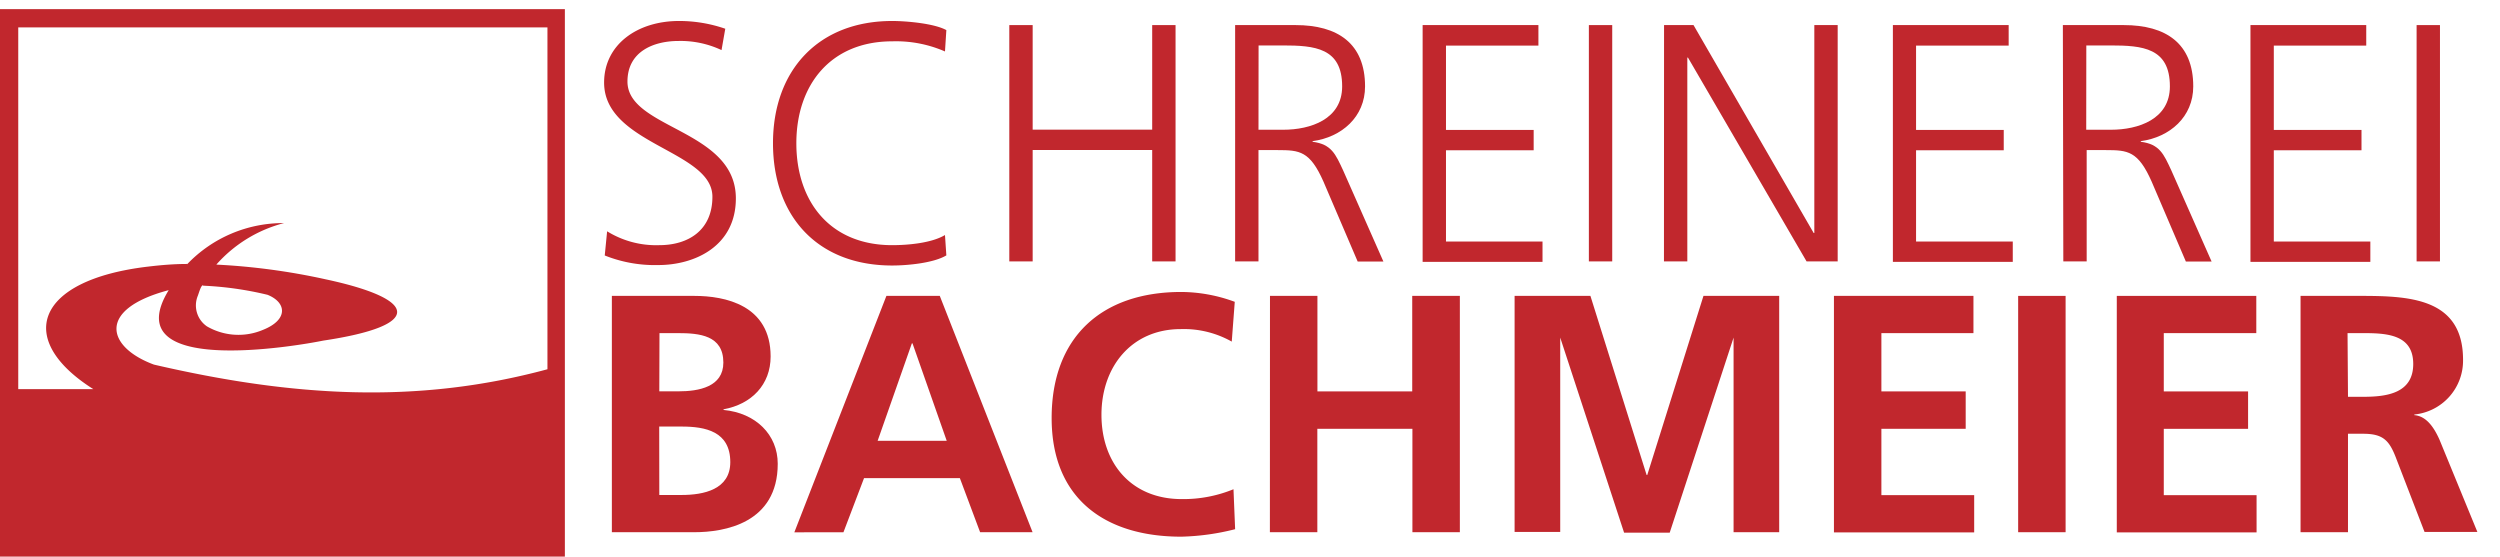
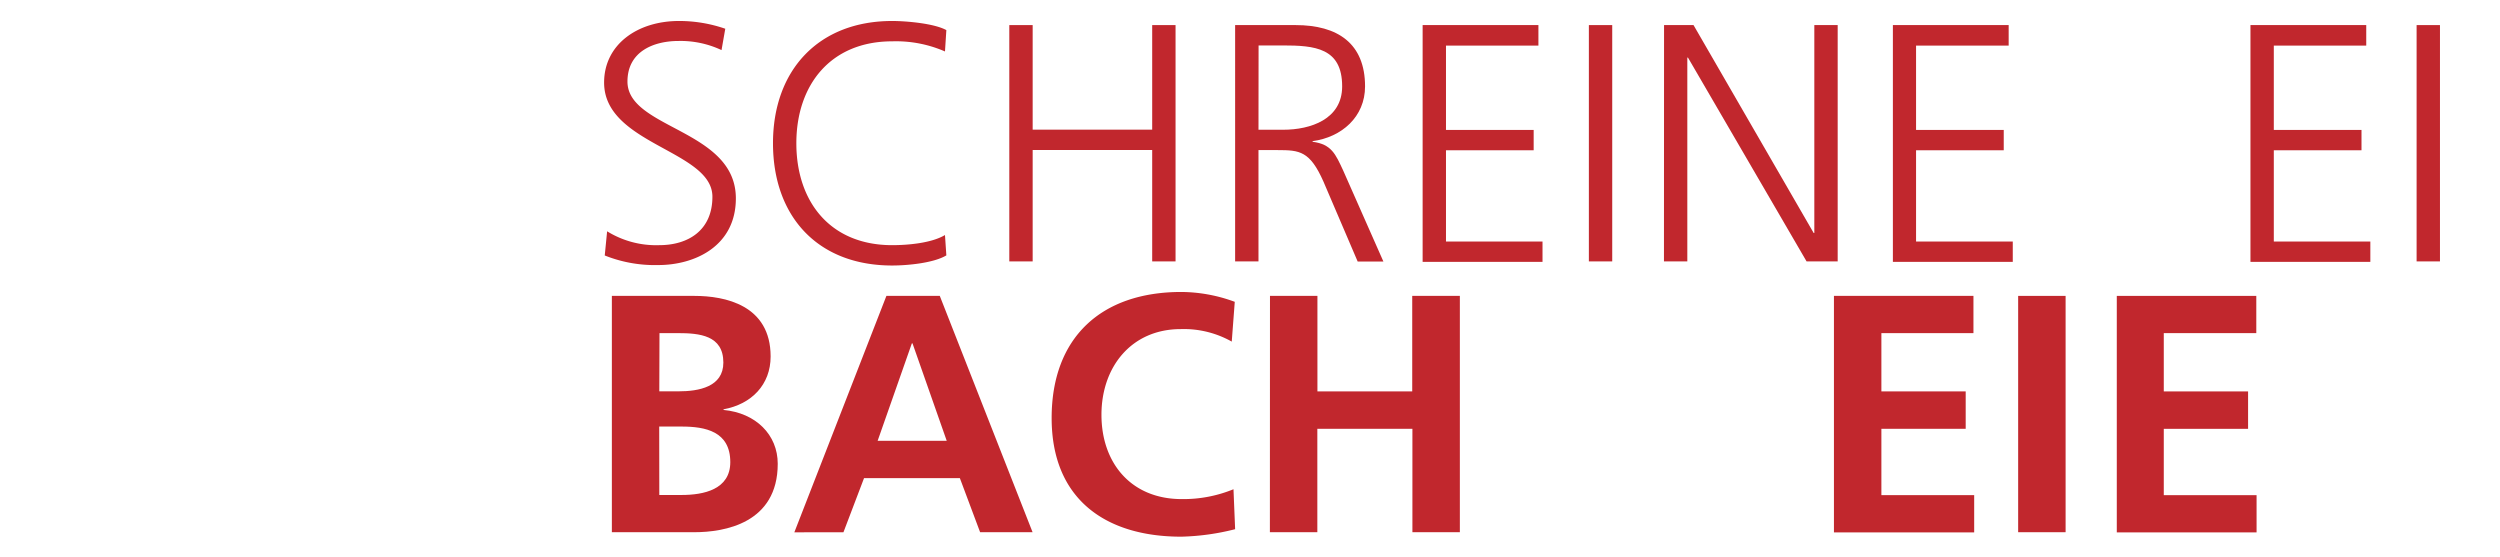
<svg xmlns="http://www.w3.org/2000/svg" id="Ebene_1" data-name="Ebene 1" viewBox="0 0 274 61">
  <defs>
    <style>.cls-1,.cls-2{fill:#c1272d;}.cls-1{fill-rule:evenodd;}</style>
  </defs>
  <title>schreinerei-bachmeier</title>
-   <path class="cls-1" d="M22.25,31.31a36.8,36.8,0,0,1,7.07,1c2.1.84,2.29,2.73-.49,3.84a6.89,6.89,0,0,1-6.15-.38,2.78,2.78,0,0,1-1-3.35c.18-.49.37-1.2.59-1.15Zm-1.74-2.38c-1.43,0-2.86.12-4.28.29-12.4,1.46-14.6,8-6,13.43H2V3h58V40.47c-14.34,3.88-28,3-43.13-.51-5.15-1.9-6.33-6.06,1.62-8.16-5.87,9.59,14.2,6.09,16.94,5.53,11-1.64,10.52-4.53.2-6.73A72,72,0,0,0,23.71,29a14.87,14.87,0,0,1,7.42-4.55,14.56,14.56,0,0,0-10.62,4.51ZM0,61.24V1H61.91V61.24Z" />
  <path class="cls-2" d="M66.54,25.35a10.2,10.2,0,0,0,5.71,1.52c3.19,0,5.83-1.63,5.83-5.31,0-5.08-11.87-5.71-11.87-12.51,0-4.16,3.64-6.75,8.2-6.75a15.45,15.45,0,0,1,5.08.85l-.41,2.34a10.55,10.55,0,0,0-4.71-1c-2.67,0-5.6,1.11-5.6,4.45,0,5.2,11.88,5.23,11.88,12.8,0,5.23-4.49,7.31-8.5,7.31A14.79,14.79,0,0,1,66.28,28Z" />
  <path class="cls-2" d="M103.57,5.64a13.43,13.43,0,0,0-5.79-1.11c-6.72,0-10.5,4.75-10.5,11.17S91,26.87,97.78,26.87c1.71,0,4.3-.22,5.79-1.11l.15,2.23c-1.41.85-4.3,1.11-5.94,1.11-8.16,0-13.06-5.38-13.06-13.4s5-13.4,13.06-13.4c1.52,0,4.6.26,5.94,1Z" />
  <path class="cls-2" d="M110.62,2.75h2.56V14.21h13.1V2.75h2.56v25.9h-2.56V16.44h-13.1V28.65h-2.56Z" />
  <path class="cls-2" d="M135.37,2.75H142c4.6,0,7.61,2,7.61,6.72,0,3.34-2.56,5.57-5.75,6v.07c2.08.26,2.52,1.37,3.34,3.12l4.42,10h-2.82l-3.75-8.76c-1.48-3.34-2.6-3.45-5-3.45h-2.12V28.65h-2.56Zm2.56,11.47h2.71c3,0,6.46-1.15,6.46-4.75,0-4.23-3-4.49-6.53-4.49h-2.63Z" />
  <path class="cls-2" d="M155.92,2.75h12.69V5H158.48v9.24h9.61v2.23h-9.61v10h10.58v2.23H155.92Z" />
  <path class="cls-2" d="M174.14,2.75h2.56v25.9h-2.56Z" />
  <path class="cls-2" d="M182.38,2.75h3.23l13.17,22.79h.07V2.75h2.56v25.9H198L185,6.31h-.07V28.65h-2.56Z" />
  <path class="cls-2" d="M207.46,2.75h12.69V5H210v9.24h9.61v2.23H210v10H220.6v2.23H207.46Z" />
-   <path class="cls-2" d="M226.09,2.75h6.68c4.6,0,7.61,2,7.61,6.72,0,3.34-2.56,5.57-5.75,6v.07c2.08.26,2.52,1.37,3.34,3.12l4.42,10h-2.82l-3.75-8.76c-1.48-3.34-2.6-3.45-5-3.45h-2.12V28.65h-2.56Zm2.56,11.47h2.71c3,0,6.46-1.15,6.46-4.75,0-4.23-3-4.49-6.53-4.49h-2.63Z" />
  <path class="cls-2" d="M246.65,2.75h12.69V5H249.21v9.24h9.61v2.23h-9.61v10h10.58v2.23H246.65Z" />
  <path class="cls-2" d="M264.86,2.75h2.56v25.9h-2.56Z" />
  <path class="cls-2" d="M67.06,32.43h9.05c3.34,0,8.35,1,8.35,6.64,0,3.08-2.08,5.23-5.16,5.79v.07c3.53.33,5.94,2.71,5.94,5.9,0,6.53-5.86,7.5-9.13,7.5H67.06Zm5.2,10.46h2.12c2.19,0,4.9-.48,4.9-3.15,0-3-2.63-3.23-5-3.23h-2Zm0,11.36H74.7c2.41,0,5.34-.59,5.34-3.6,0-3.38-2.75-3.9-5.34-3.9H72.25Z" />
  <path class="cls-2" d="M97.15,32.43H103l10.17,25.9h-5.75L105.2,52.4H94.7l-2.26,5.94H87.06Zm2.86,5.2h-.07L96.19,48.31h7.57Z" />
  <path class="cls-2" d="M135.37,58a26.29,26.29,0,0,1-5.9.82c-8.39,0-14.21-4.19-14.21-13S120.67,32,129.47,32a17.11,17.11,0,0,1,5.86,1.08L135,37.44a10.69,10.69,0,0,0-5.6-1.37c-5.34,0-8.68,4.08-8.68,9.39s3.27,9.24,8.79,9.24a14.45,14.45,0,0,0,5.68-1.08Z" />
  <path class="cls-2" d="M139.19,32.43h5.2V42.9h10.39V32.43H160v25.9h-5.2V47H144.38V58.33h-5.2Z" />
-   <path class="cls-2" d="M166,32.43h8.31l6.16,19.63h.07l6.16-19.63H195v25.9h-5V37H190l-7,21.38h-5L171,37,171,37v21.3h-5Z" />
  <path class="cls-2" d="M201,32.43h15.29v4.08H206.2V42.9h9.24V47H206.2v7.27h10.17v4.08H201Z" />
  <path class="cls-2" d="M221.19,32.43h5.2v25.9h-5.2Z" />
  <path class="cls-2" d="M232,32.43h15.29v4.08H237.15V42.9h9.24V47h-9.24v7.27h10.17v4.08H232Z" />
-   <path class="cls-2" d="M252.14,32.43h5.6c5.57,0,12.21-.19,12.21,7a5.93,5.93,0,0,1-5.34,6v.07c1.41.11,2.23,1.52,2.75,2.67l4.16,10.13h-5.79l-3.12-8.09c-.74-1.93-1.41-2.67-3.6-2.67h-1.67V58.33h-5.2Zm5.2,11.06H259c2.56,0,5.49-.37,5.49-3.6s-2.89-3.38-5.49-3.38h-1.71Z" />
</svg>